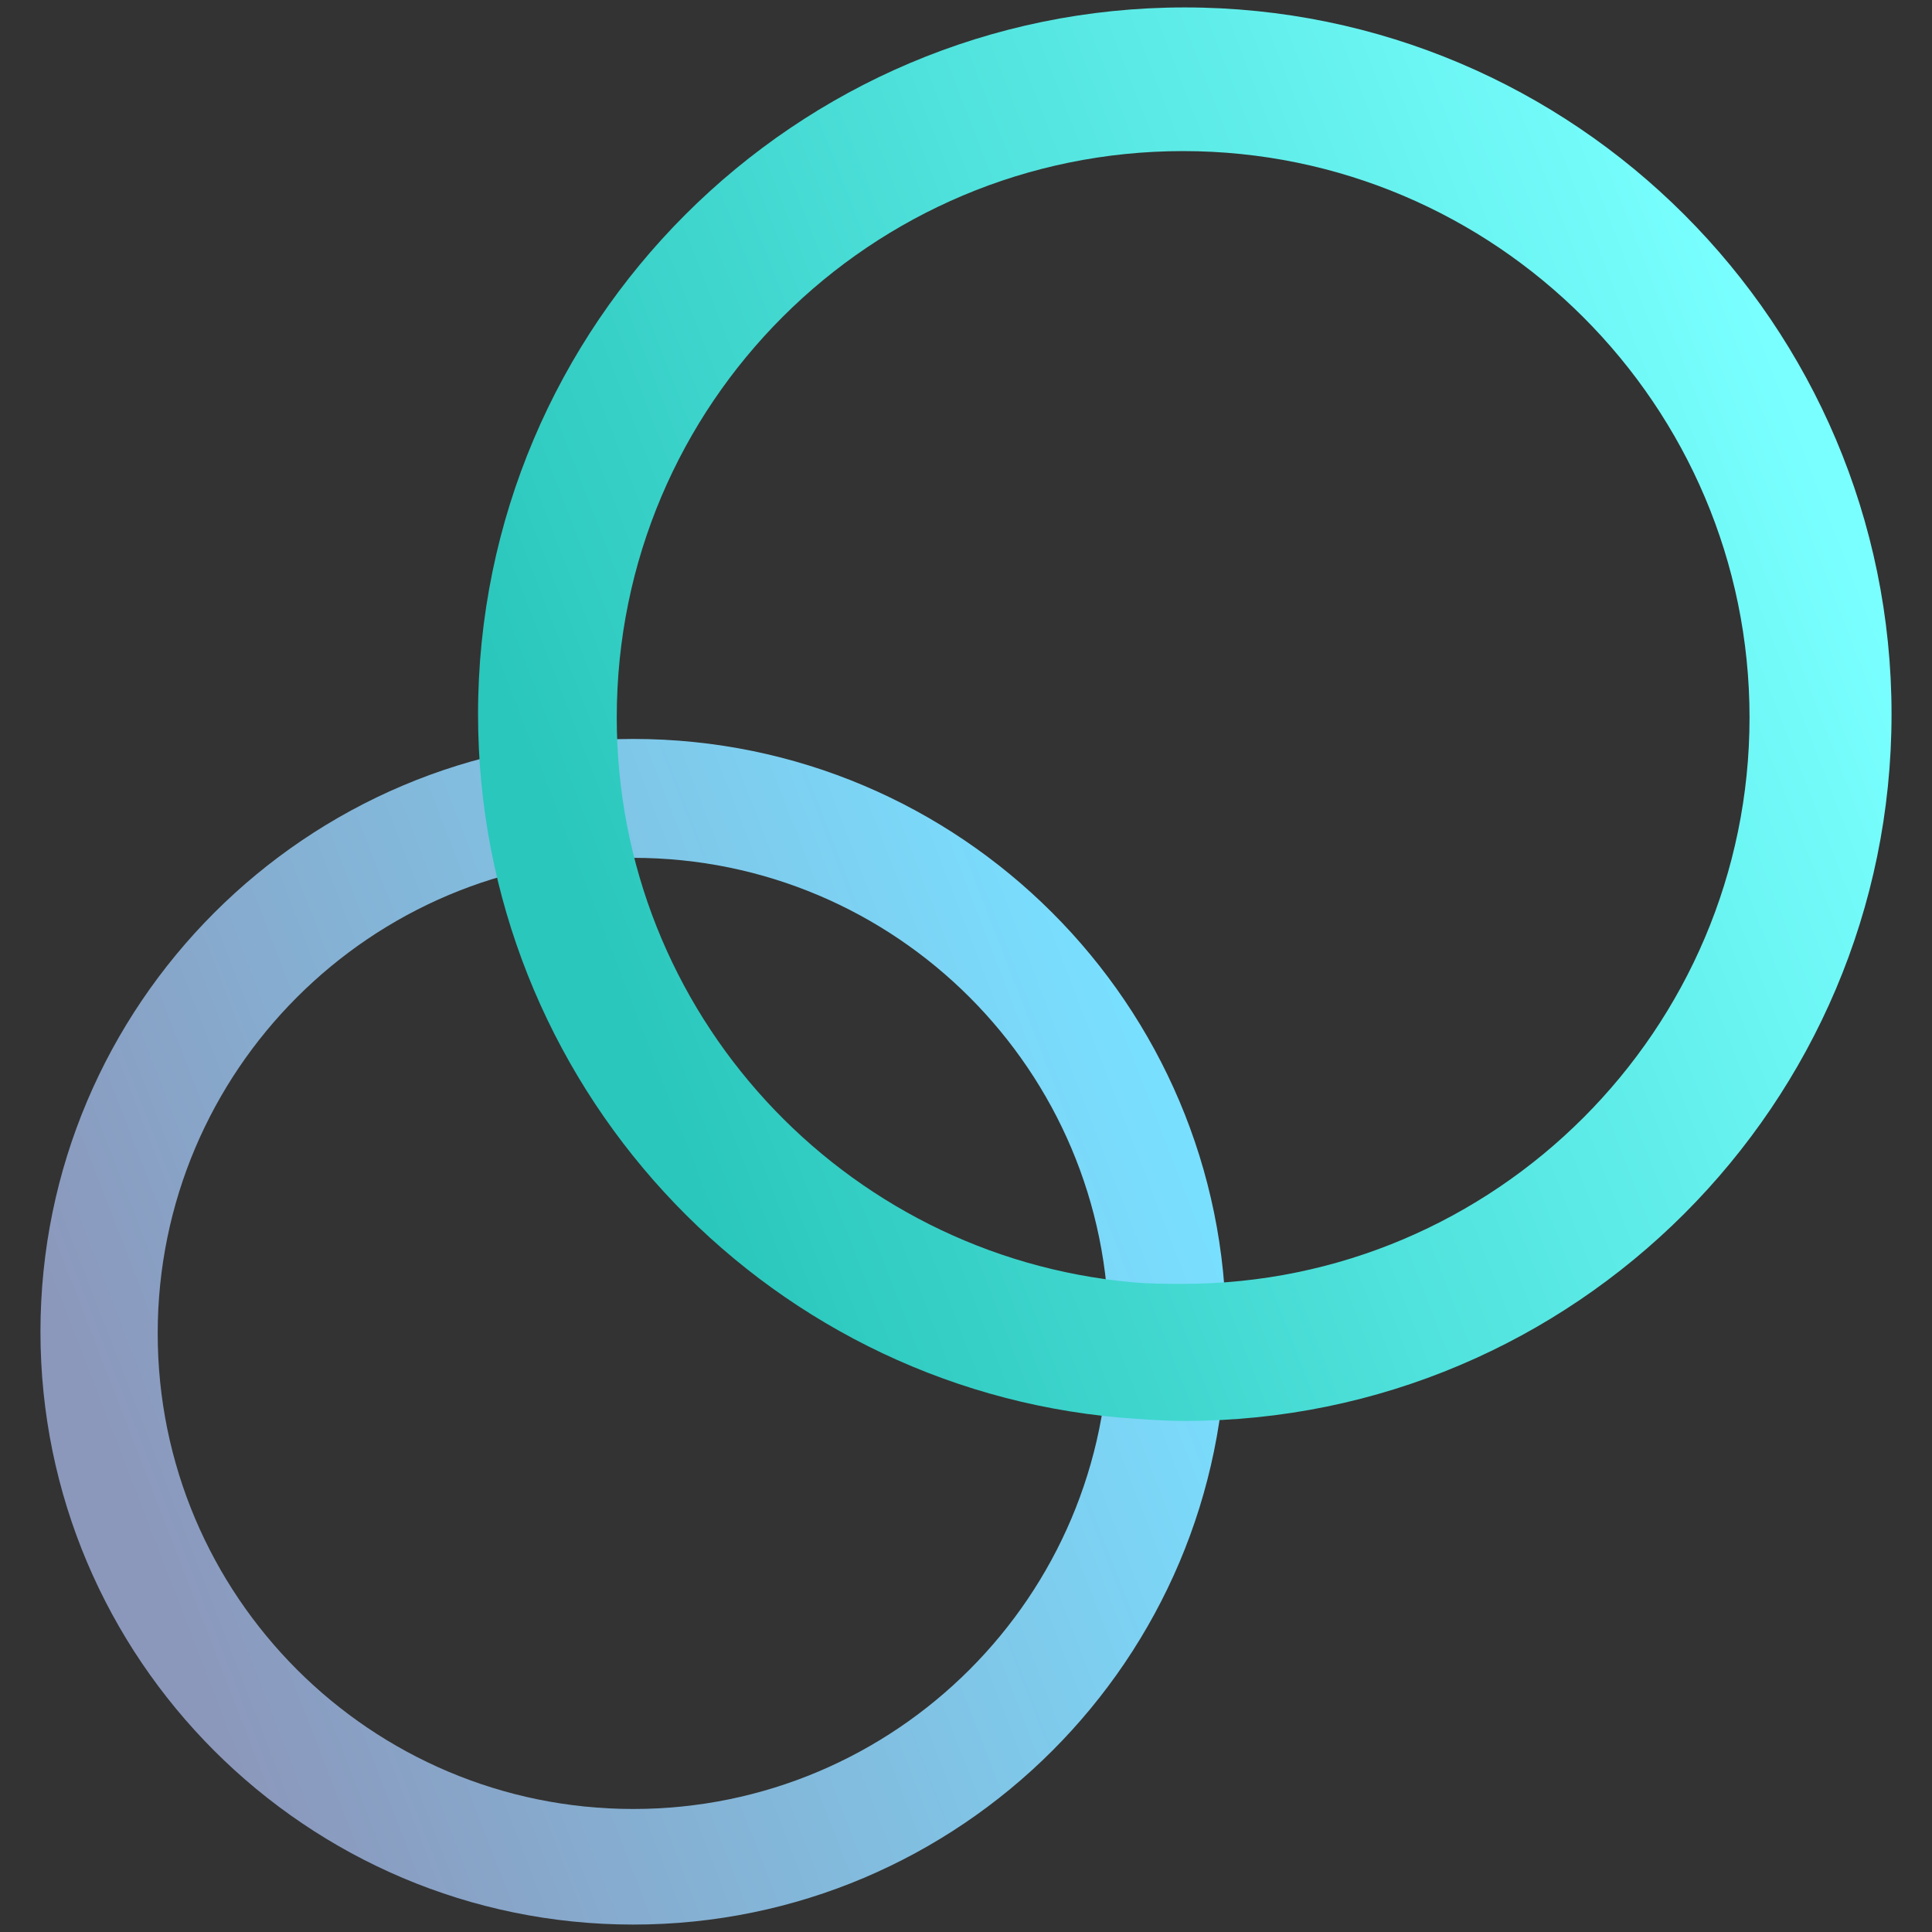
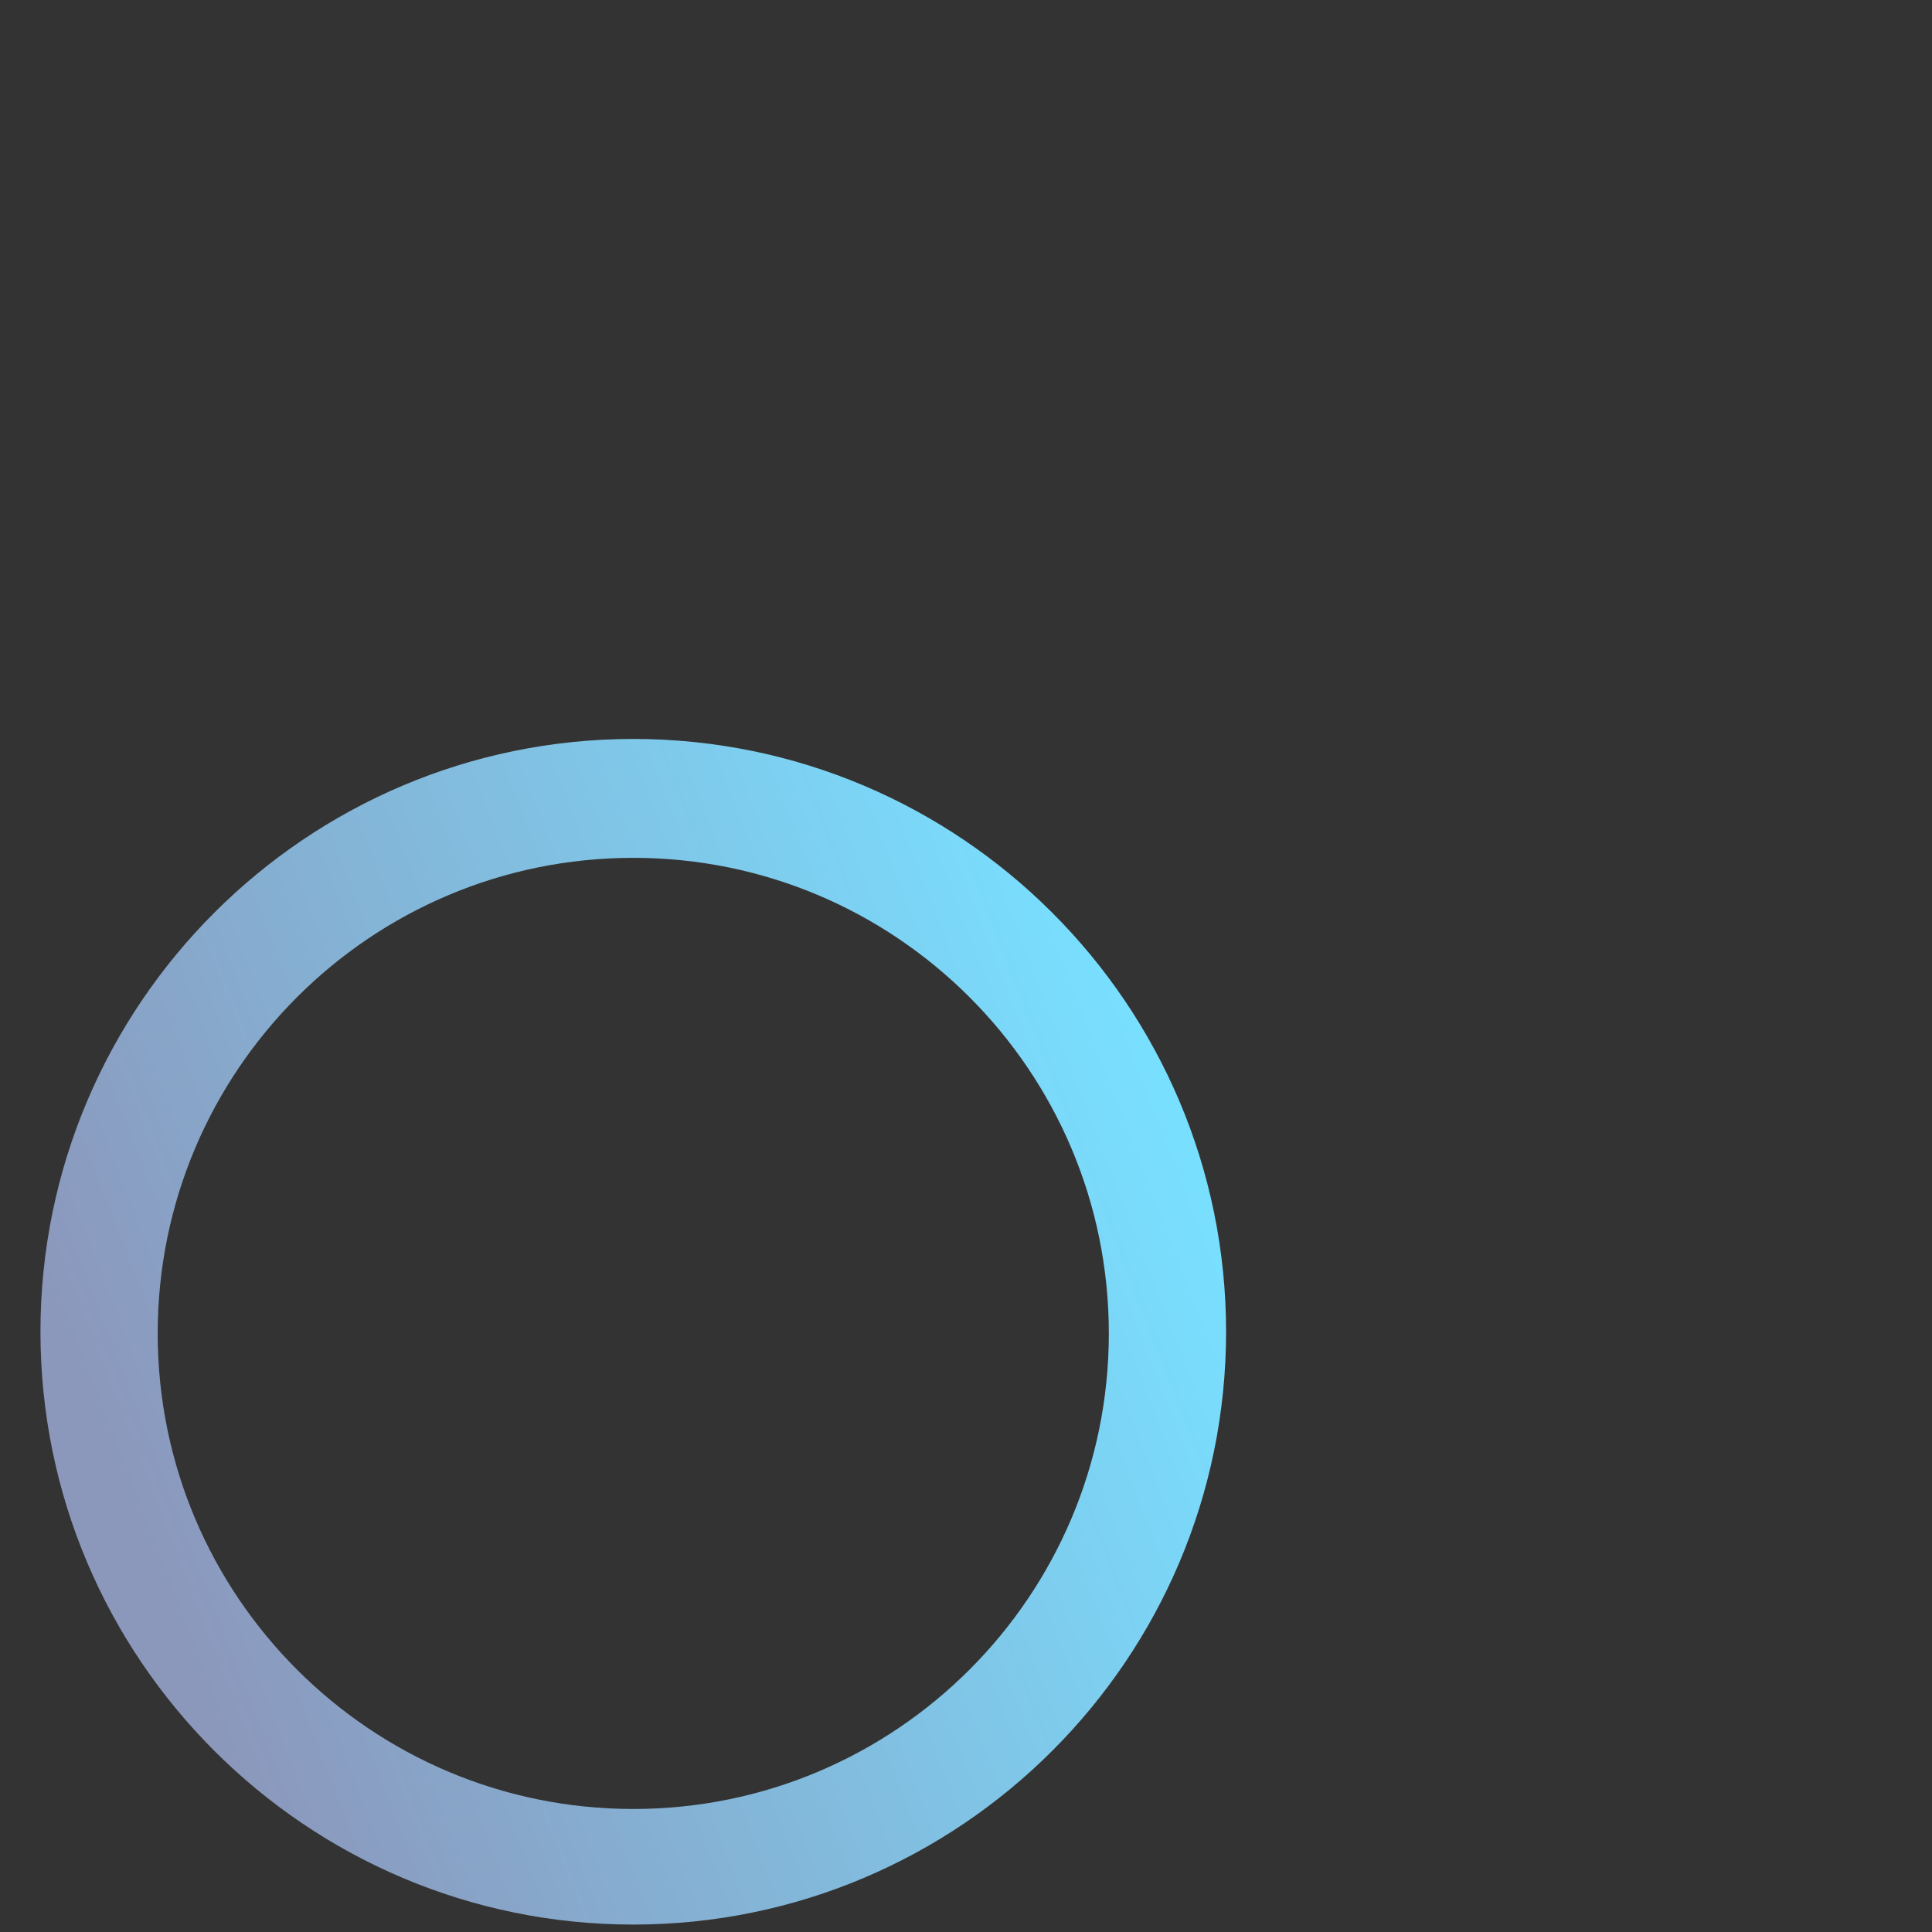
<svg xmlns="http://www.w3.org/2000/svg" width="512" height="512" viewBox="0 0 512 512" fill="none">
  <rect x="0" y="0" width="512" height="512" fill="#333333" stroke="none" />
  <path d="M167.822 195.829C81.176 195.829 10.721 266.284 10.721 352.93C10.721 439.576 81.176 510.031 167.822 510.031C254.468 510.031 324.923 439.576 324.923 352.93C324.923 266.284 254.468 195.829 167.822 195.829ZM167.822 479.398C98.243 479.398 41.791 422.947 41.791 353.368C41.791 283.788 98.243 227.337 167.822 227.337C237.402 227.337 293.853 283.788 293.853 353.368C293.853 422.947 237.402 479.398 167.822 479.398Z" fill="url(#paint0_linear_6526_96)" />
-   <path d="M296.916 375.685C302.605 376.123 308.294 376.56 313.983 376.56C417.258 376.56 501.279 292.54 501.279 189.265C501.279 85.99 417.258 1.969 313.983 1.969C210.708 1.969 126.687 85.99 126.687 189.265C126.687 286.851 201.518 367.371 296.916 375.685ZM299.98 339.801C223.398 332.8 163.446 268.472 163.446 190.14C163.446 106.995 230.838 40.041 313.545 40.041C396.253 40.041 463.645 107.432 463.645 190.14C463.645 272.848 396.253 340.239 313.545 340.239C309.169 340.239 304.793 340.239 299.98 339.801Z" fill="url(#paint1_linear_6526_96)" />
  <defs>
    <linearGradient id="paint0_linear_6526_96" x1="31.247" y1="405.884" x2="324.133" y2="292.353" gradientUnits="userSpaceOnUse">
      <stop offset="0.02" stop-color="#8B98BC" />
      <stop offset="0.95" stop-color="#79DFFF" />
    </linearGradient>
    <linearGradient id="paint1_linear_6526_96" x1="151.022" y1="252.421" x2="500.297" y2="117.007" gradientUnits="userSpaceOnUse">
      <stop offset="0.02" stop-color="#2AC7BC" />
      <stop offset="0.95" stop-color="#79FFFF" />
    </linearGradient>
  </defs>
</svg>